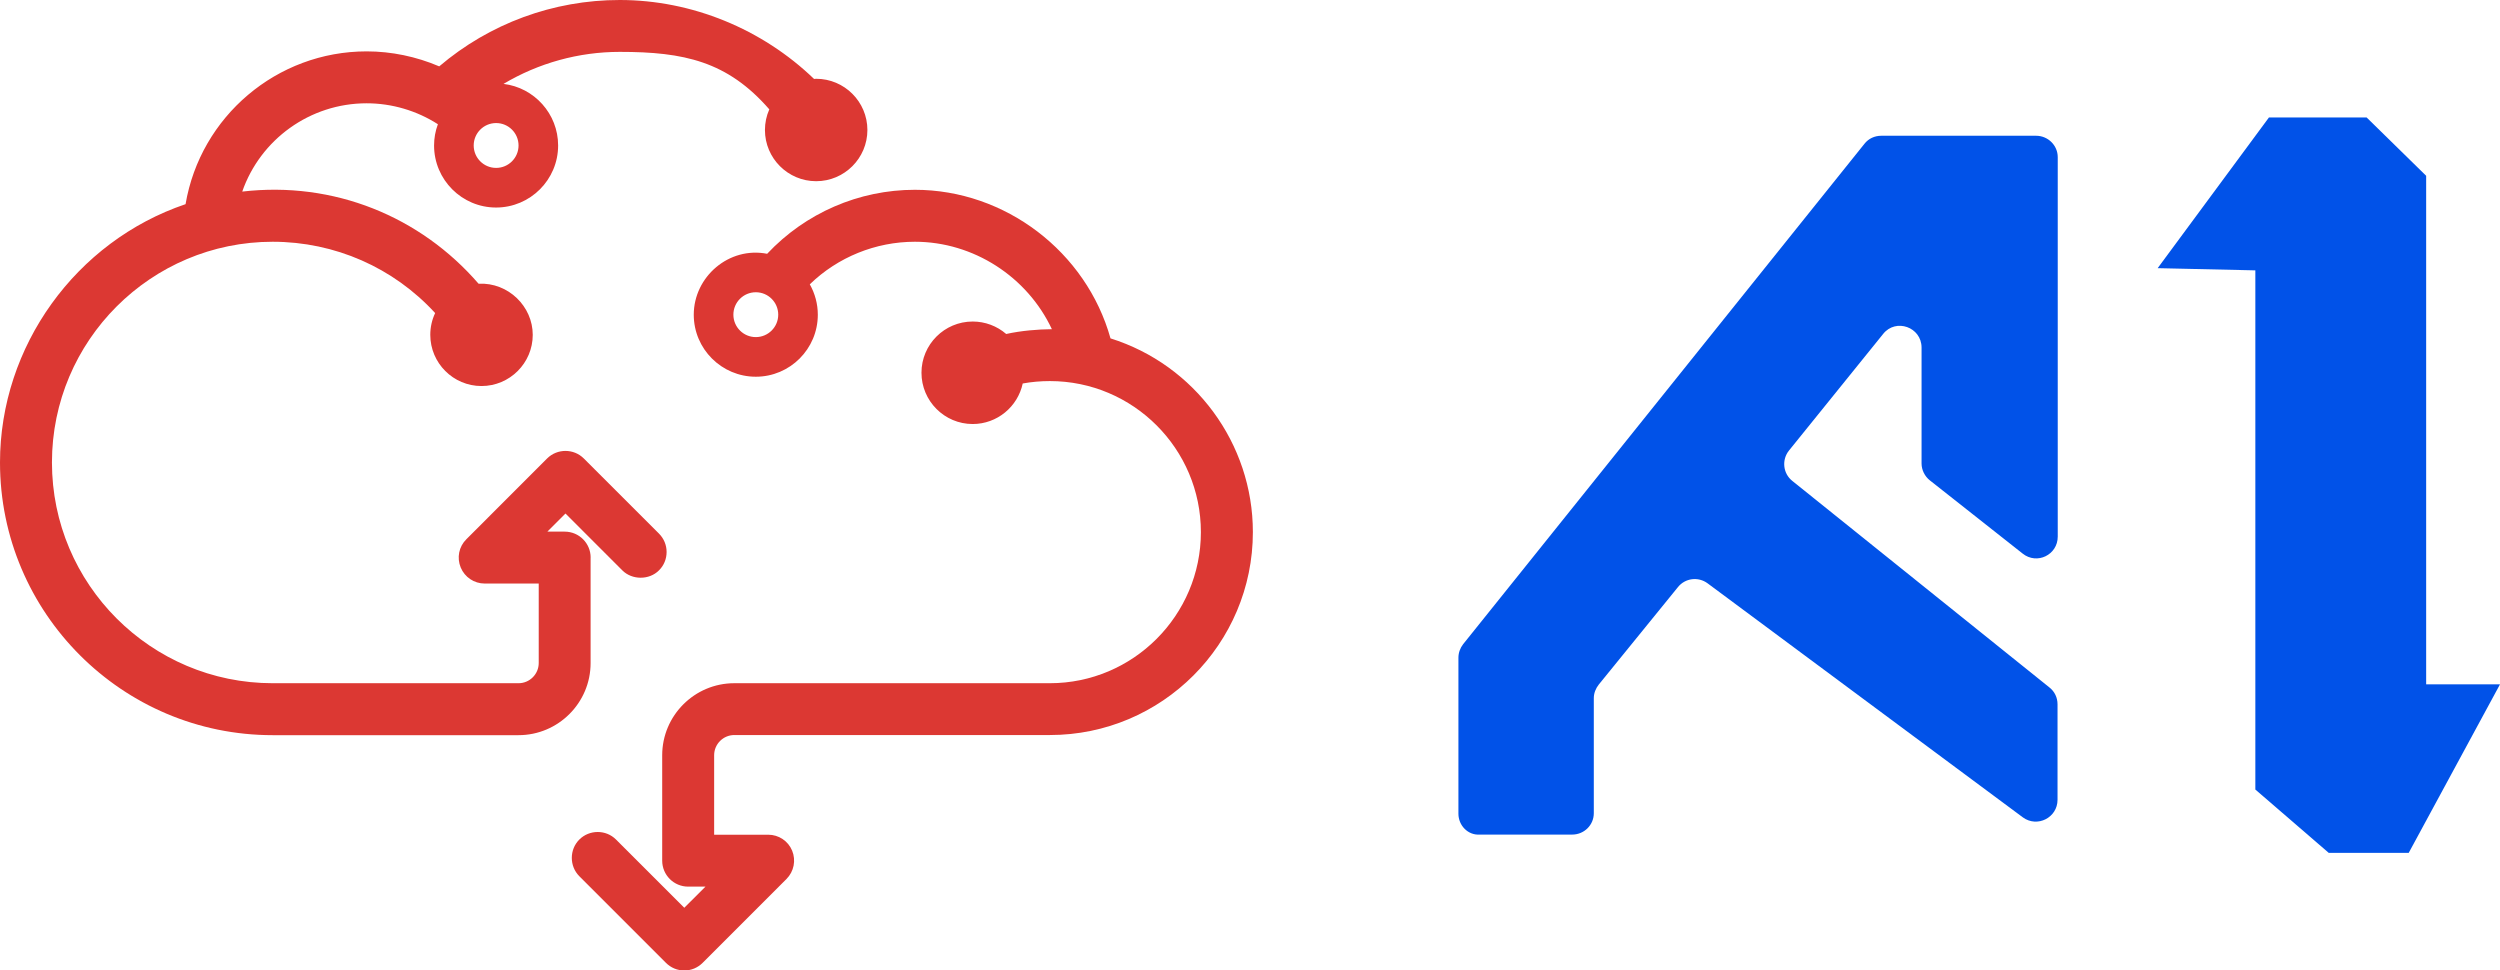
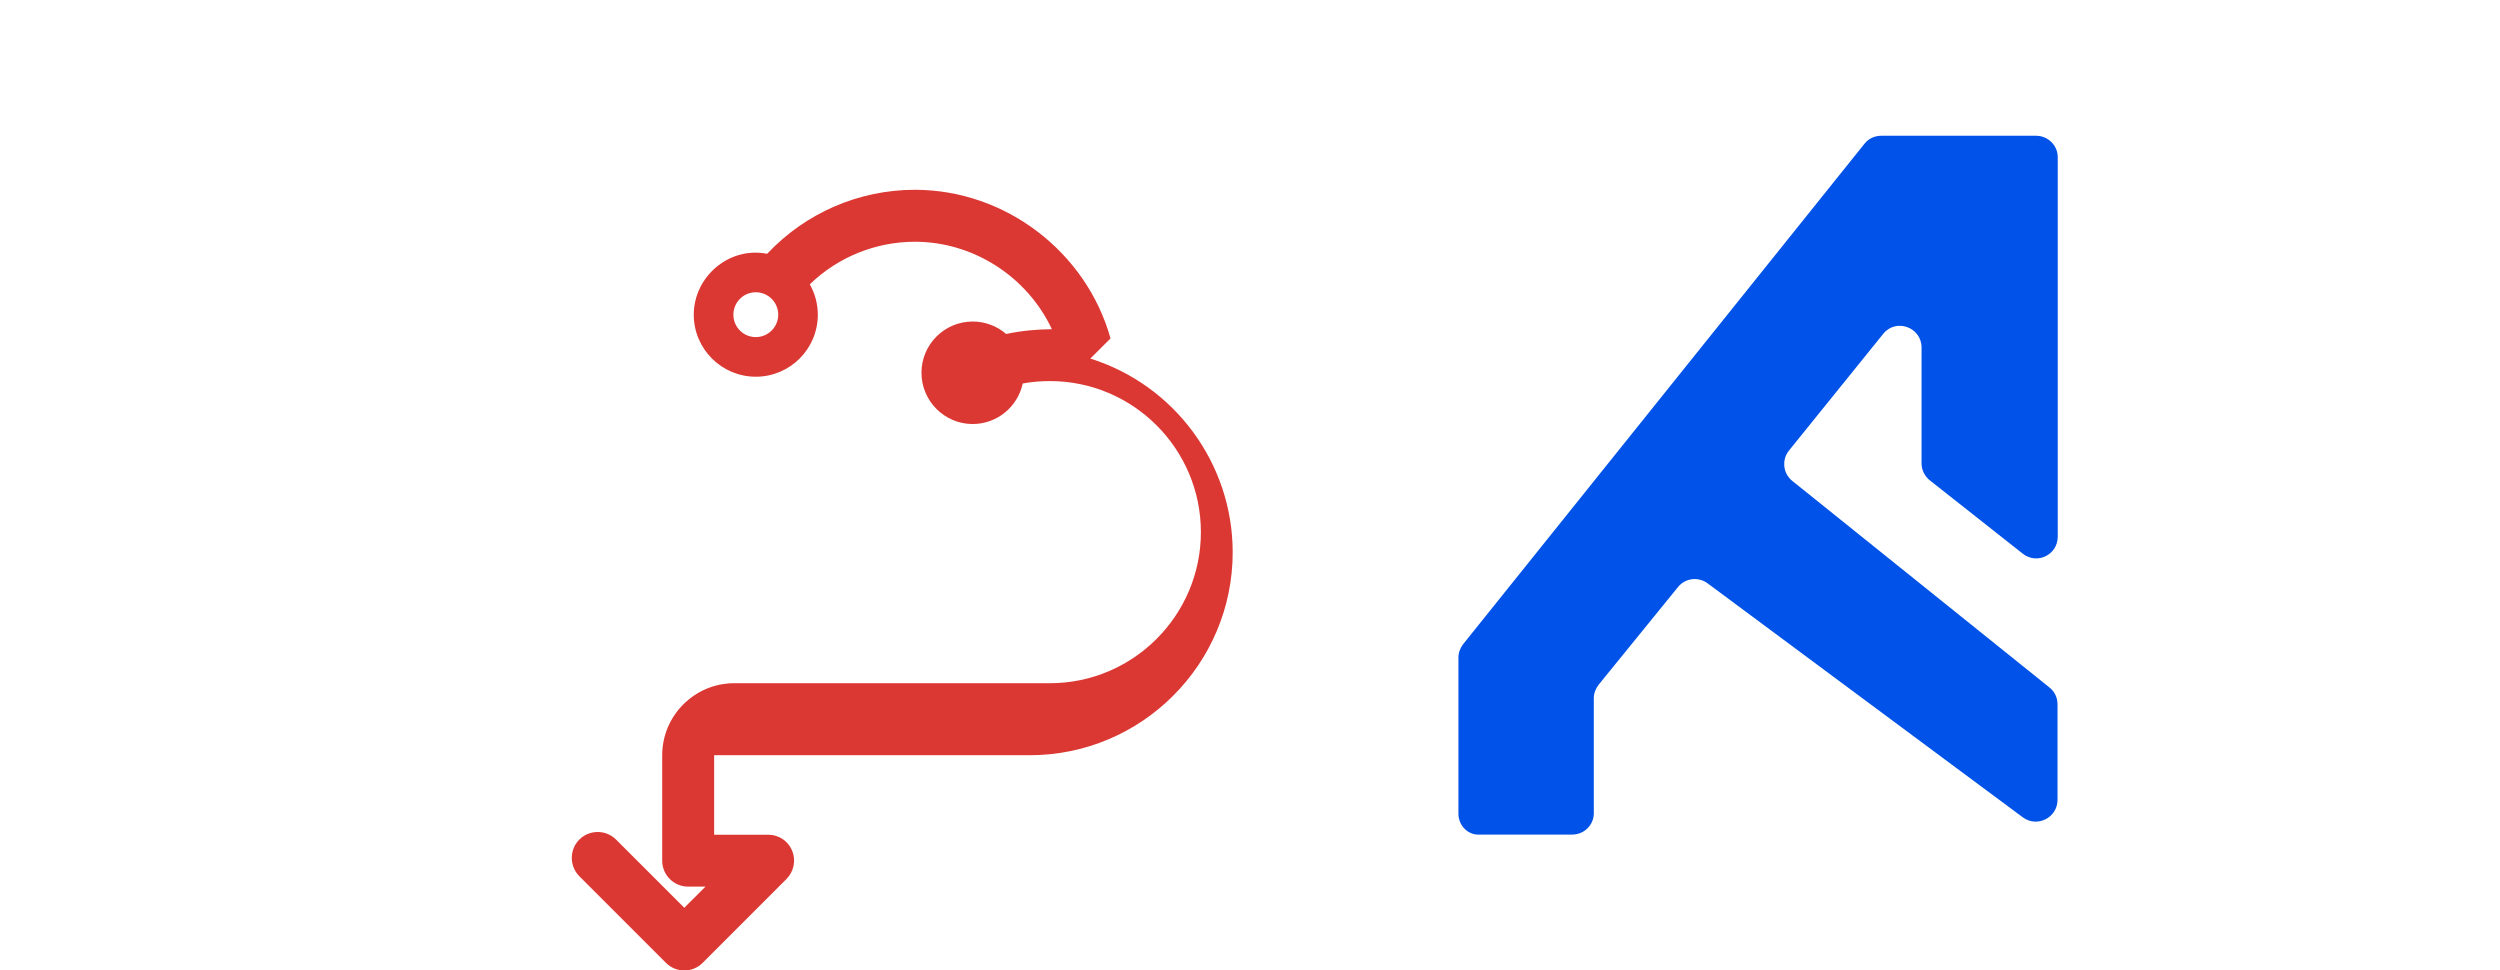
<svg xmlns="http://www.w3.org/2000/svg" id="Layer_2" data-name="Layer 2" viewBox="0 0 601.97 233.68">
  <defs>
    <style>      .cls-1 {        fill: #dc3833;      }      .cls-2 {        fill: #0152e8;      }    </style>
  </defs>
  <g id="Capa_1" data-name="Capa 1">
    <g>
      <g>
        <path class="cls-2" d="M351.17,195.92v-37.54c0-1.19.41-2.32,1.13-3.26l96.64-120.5c1-1.27,2.46-1.93,4.07-1.93h37.26c2.87,0,5.21,2.32,5.21,5.15v91.38c0,4.38-5,6.84-8.46,4.07l-22.32-17.61c-1.27-.99-2.01-2.57-2.01-4.06v-27.92c0-4.94-6.21-7.14-9.26-3.28l-22.66,28.06c-1.79,2.22-1.47,5.53.81,7.33l61.91,49.73c1.26.99,1.94,2.46,1.94,4.06v22.98c0,4.31-4.88,6.77-8.34,4.24l-75.92-56.36c-2.26-1.67-5.4-1.26-7.14.91l-19.06,23.46c-.73.92-1.2,2.07-1.2,3.28v27.7c0,2.87-2.34,5.15-5.21,5.15h-22.33c-2.74.17-5.06-2.17-5.06-5.04h0Z" />
-         <polygon class="cls-2" points="519.54 64.57 546.33 28.29 569.86 28.29 584.19 42.33 584.19 164.78 601.97 164.78 579.99 205.36 560.73 205.36 543.06 190.11 543.06 65.1 519.54 64.57" />
      </g>
      <g>
-         <path class="cls-1" d="M142.22,134.25c0-3.45-2.8-6.24-6.25-6.24h-4.17l4.36-4.36,13.68,13.68c2.36,2.37,6.5,2.37,8.84,0,1.19-1.17,1.83-2.75,1.83-4.42s-.65-3.23-1.83-4.42l-18.11-18.1c-2.43-2.42-6.39-2.42-8.83,0l-19.43,19.44c-1.82,1.79-2.35,4.47-1.37,6.83.97,2.33,3.24,3.85,5.77,3.85h13.01v19.13c0,2.68-2.18,4.87-4.86,4.87h-59.2c-29.31,0-53.15-23.84-53.15-53.16s23.84-53.14,53.15-53.14c14.97,0,29.1,6.23,39.12,17.17-.77,1.62-1.17,3.41-1.17,5.24,0,6.8,5.53,12.33,12.33,12.33s12.34-5.53,12.34-12.33-5.84-12.65-13.05-12.31c-14.01-16.2-34.87-24.74-56.9-22.18,4.37-12.56,16.32-21.26,29.95-21.26,6.07,0,12.07,1.77,17.16,5.04-.61,1.63-.92,3.37-.92,5.12,0,8.24,6.7,14.94,14.93,14.94s14.94-6.7,14.94-14.94c0-7.63-5.76-13.95-13.15-14.83,8.42-5.02,18.09-7.71,27.99-7.71,15.44,0,25.93,2.26,36.01,13.84-.69,1.56-1.05,3.25-1.05,4.97,0,6.8,5.53,12.33,12.33,12.33s12.34-5.53,12.34-12.33-5.54-12.33-12.34-12.33c-.17,0-.34.01-.5.04C183.54,6.99,166.61,0,149.23,0c-15.99,0-31.35,5.66-43.47,15.98-5.52-2.36-11.52-3.61-17.47-3.61-21.63,0-40.02,15.68-43.61,36.79C18.27,58.1,0,83.38,0,111.37c0,36.2,29.45,65.65,65.65,65.65h59.2c9.57,0,17.36-7.79,17.36-17.36v-25.41h0ZM119.46,40.43c-2.98,0-5.4-2.42-5.4-5.4s2.42-5.4,5.4-5.4,5.4,2.42,5.4,5.4-2.42,5.4-5.4,5.4Z" />
-         <path class="cls-1" d="M267.4,81.49c-5.82-20.85-25.33-35.79-47.1-35.79-13.5,0-26.35,5.59-35.58,15.41-9.18-1.81-17.67,5.53-17.67,14.67,0,8.23,6.7,14.93,14.94,14.93s14.93-6.7,14.93-14.93c0-2.57-.67-5.08-1.93-7.32,6.75-6.54,15.84-10.25,25.31-10.25,14.13,0,27.07,8.45,32.98,21.05-3.4.04-7.33.35-11,1.16-2.22-1.92-5.07-3-8.07-3-6.8,0-12.33,5.53-12.33,12.33s5.53,12.35,12.33,12.35c5.9,0,10.85-4.17,12.05-9.76,2.13-.39,4.33-.58,6.54-.58,20.05,0,36.36,16.32,36.36,36.37s-16.32,36.38-36.36,36.38h-75.99c-9.57,0-17.36,7.79-17.36,17.35v25.38c0,3.45,2.8,6.25,6.25,6.25h4.17l-5.1,5.09-16.44-16.43c-2.42-2.42-6.39-2.42-8.83,0-2.42,2.43-2.42,6.4,0,8.84l20.85,20.85c1.19,1.19,2.75,1.84,4.42,1.84s3.23-.65,4.42-1.84l20.19-20.19c1.79-1.8,2.32-4.47,1.36-6.82-.96-2.33-3.23-3.84-5.77-3.84h-13.01v-19.14c0-2.67,2.18-4.86,4.86-4.86h75.99c26.95,0,48.87-21.92,48.87-48.87,0-21.37-14.01-40.29-34.28-46.64h0ZM176.59,75.77c0-2.98,2.42-5.4,5.4-5.4s5.4,2.42,5.4,5.4-2.42,5.4-5.4,5.4-5.4-2.42-5.4-5.4h0Z" />
+         <path class="cls-1" d="M267.4,81.49c-5.82-20.85-25.33-35.79-47.1-35.79-13.5,0-26.35,5.59-35.58,15.41-9.18-1.81-17.67,5.53-17.67,14.67,0,8.23,6.7,14.93,14.94,14.93s14.93-6.7,14.93-14.93c0-2.57-.67-5.08-1.93-7.32,6.75-6.54,15.84-10.25,25.31-10.25,14.13,0,27.07,8.45,32.98,21.05-3.4.04-7.33.35-11,1.16-2.22-1.92-5.07-3-8.07-3-6.8,0-12.33,5.53-12.33,12.33s5.53,12.35,12.33,12.35c5.9,0,10.85-4.17,12.05-9.76,2.13-.39,4.33-.58,6.54-.58,20.05,0,36.36,16.32,36.36,36.37s-16.32,36.38-36.36,36.38h-75.99c-9.57,0-17.36,7.79-17.36,17.35v25.38c0,3.45,2.8,6.25,6.25,6.25h4.17l-5.1,5.09-16.44-16.43c-2.42-2.42-6.39-2.42-8.83,0-2.42,2.43-2.42,6.4,0,8.84l20.85,20.85c1.19,1.19,2.75,1.84,4.42,1.84s3.23-.65,4.42-1.84l20.19-20.19c1.79-1.8,2.32-4.47,1.36-6.82-.96-2.33-3.23-3.84-5.77-3.84h-13.01v-19.14h75.99c26.95,0,48.87-21.92,48.87-48.87,0-21.37-14.01-40.29-34.28-46.64h0ZM176.59,75.77c0-2.98,2.42-5.4,5.4-5.4s5.4,2.42,5.4,5.4-2.42,5.4-5.4,5.4-5.4-2.42-5.4-5.4h0Z" />
      </g>
    </g>
  </g>
</svg>